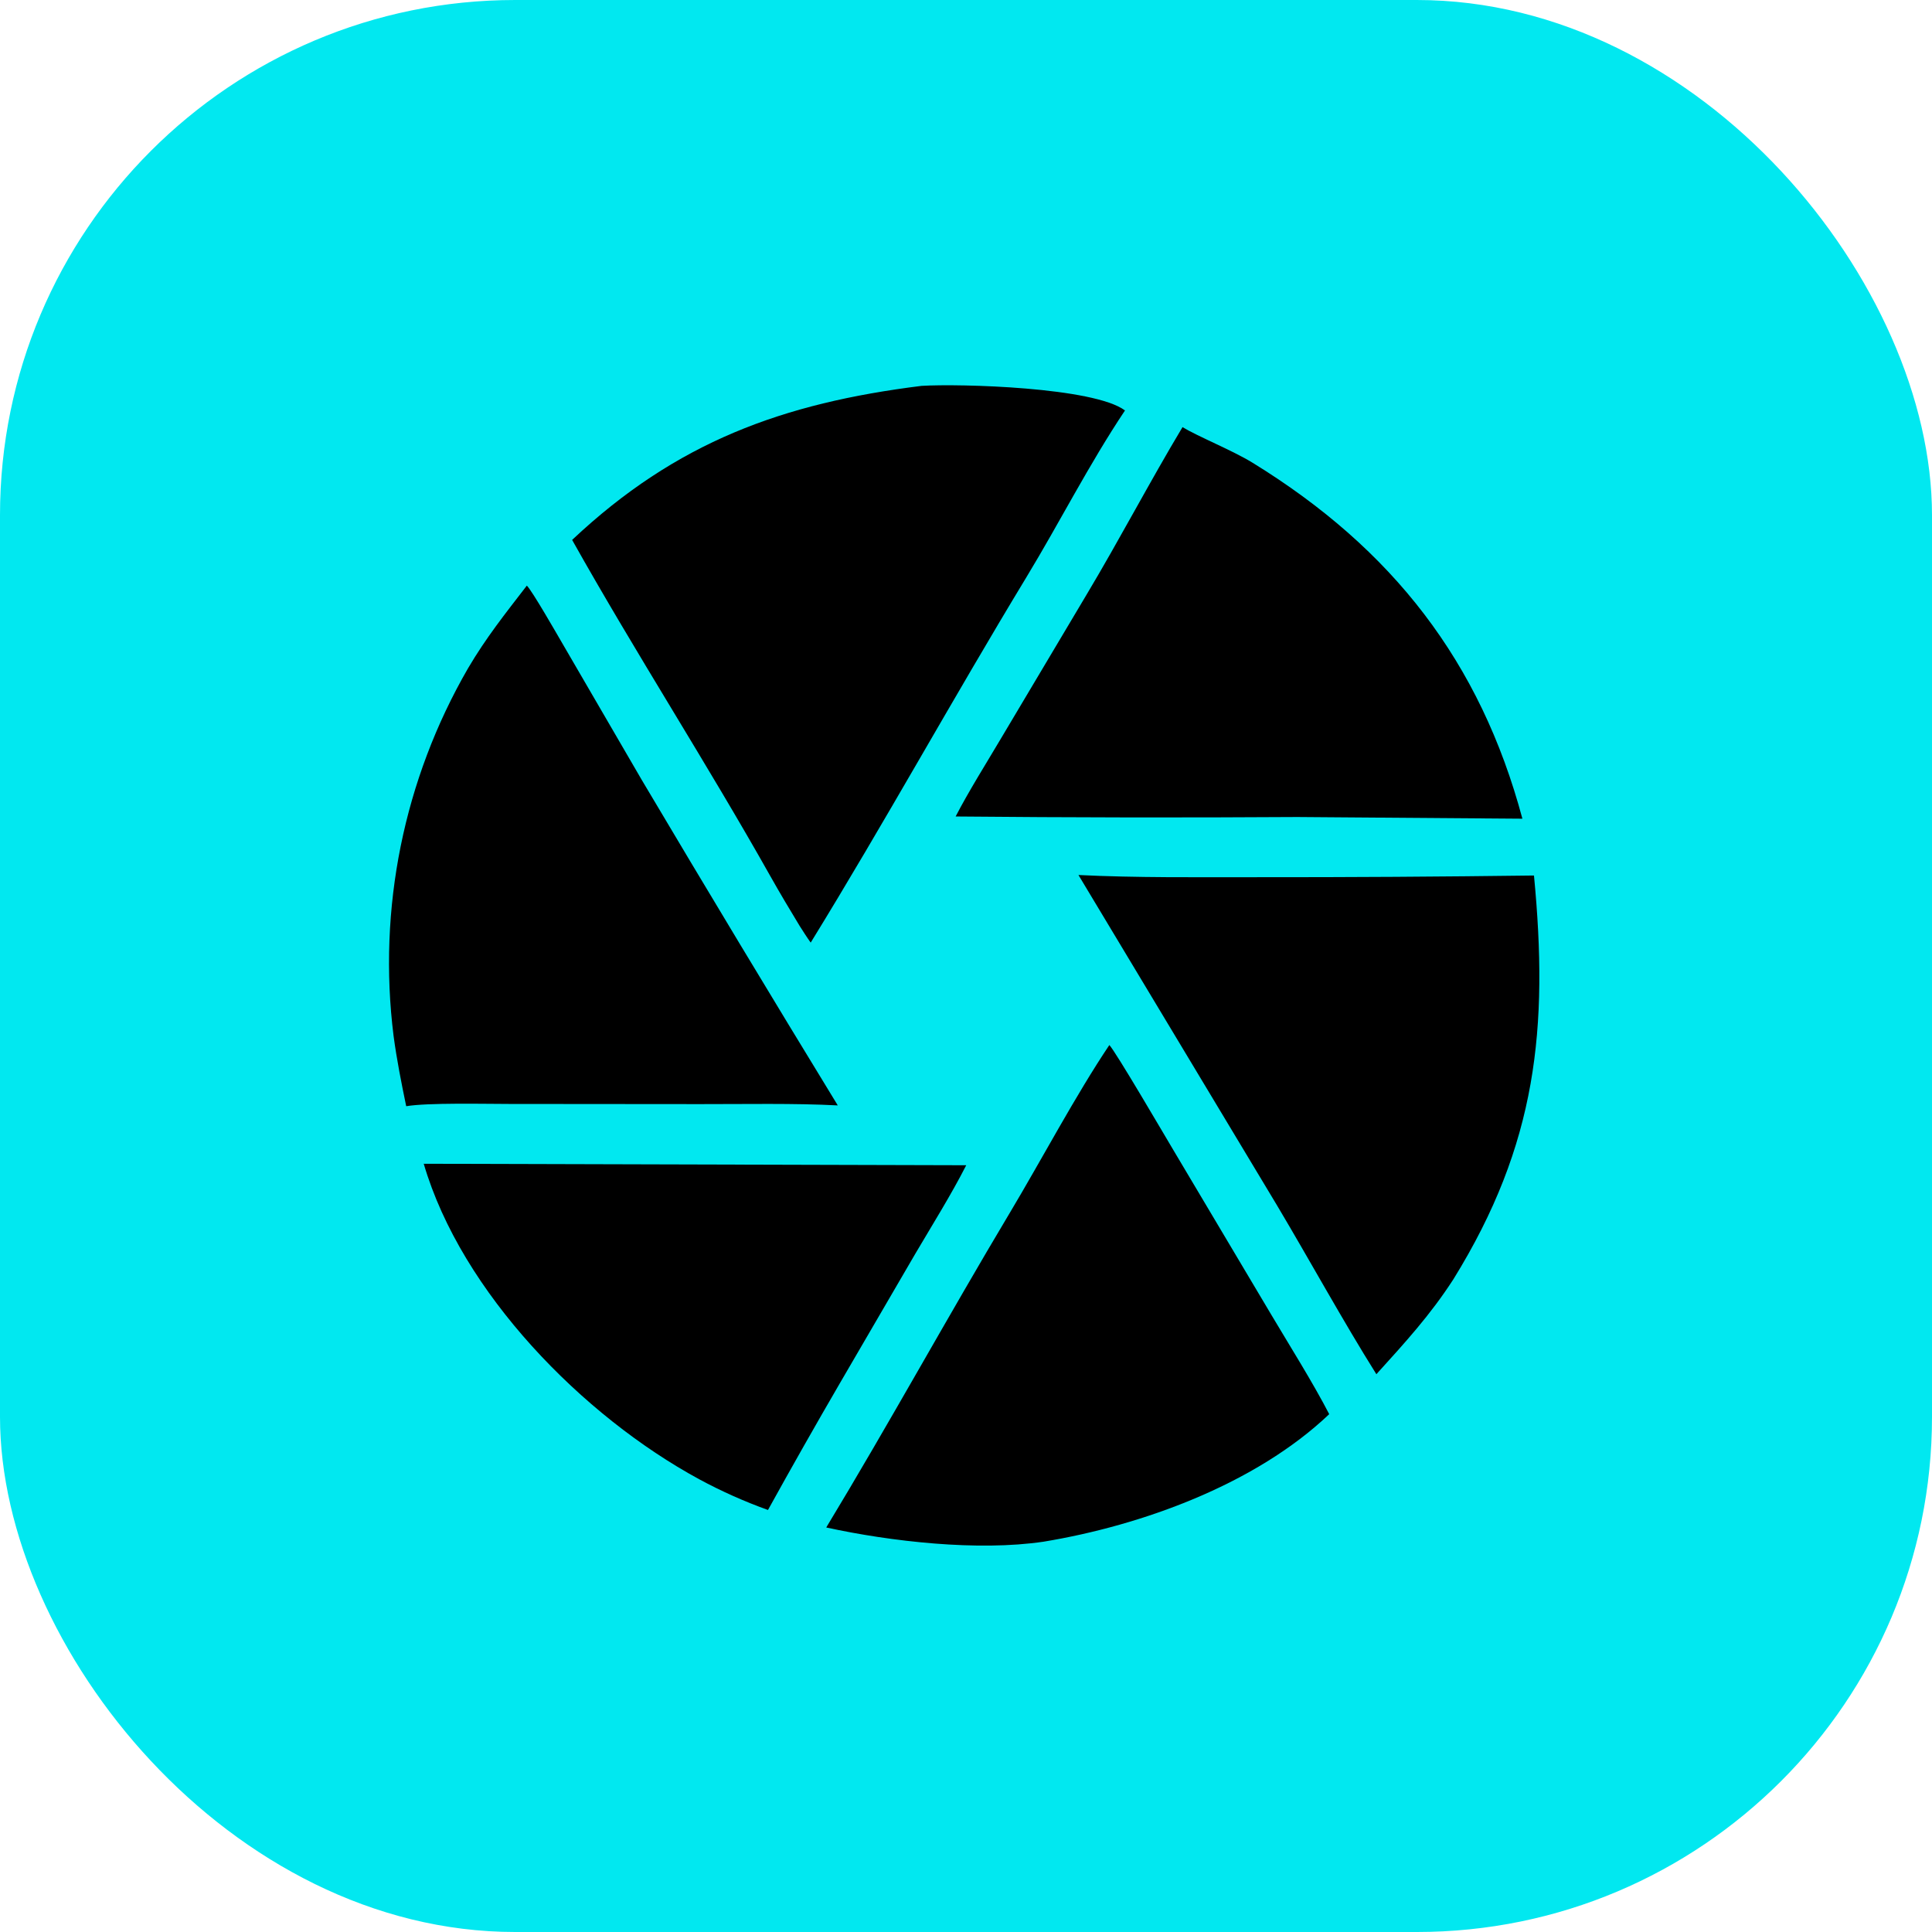
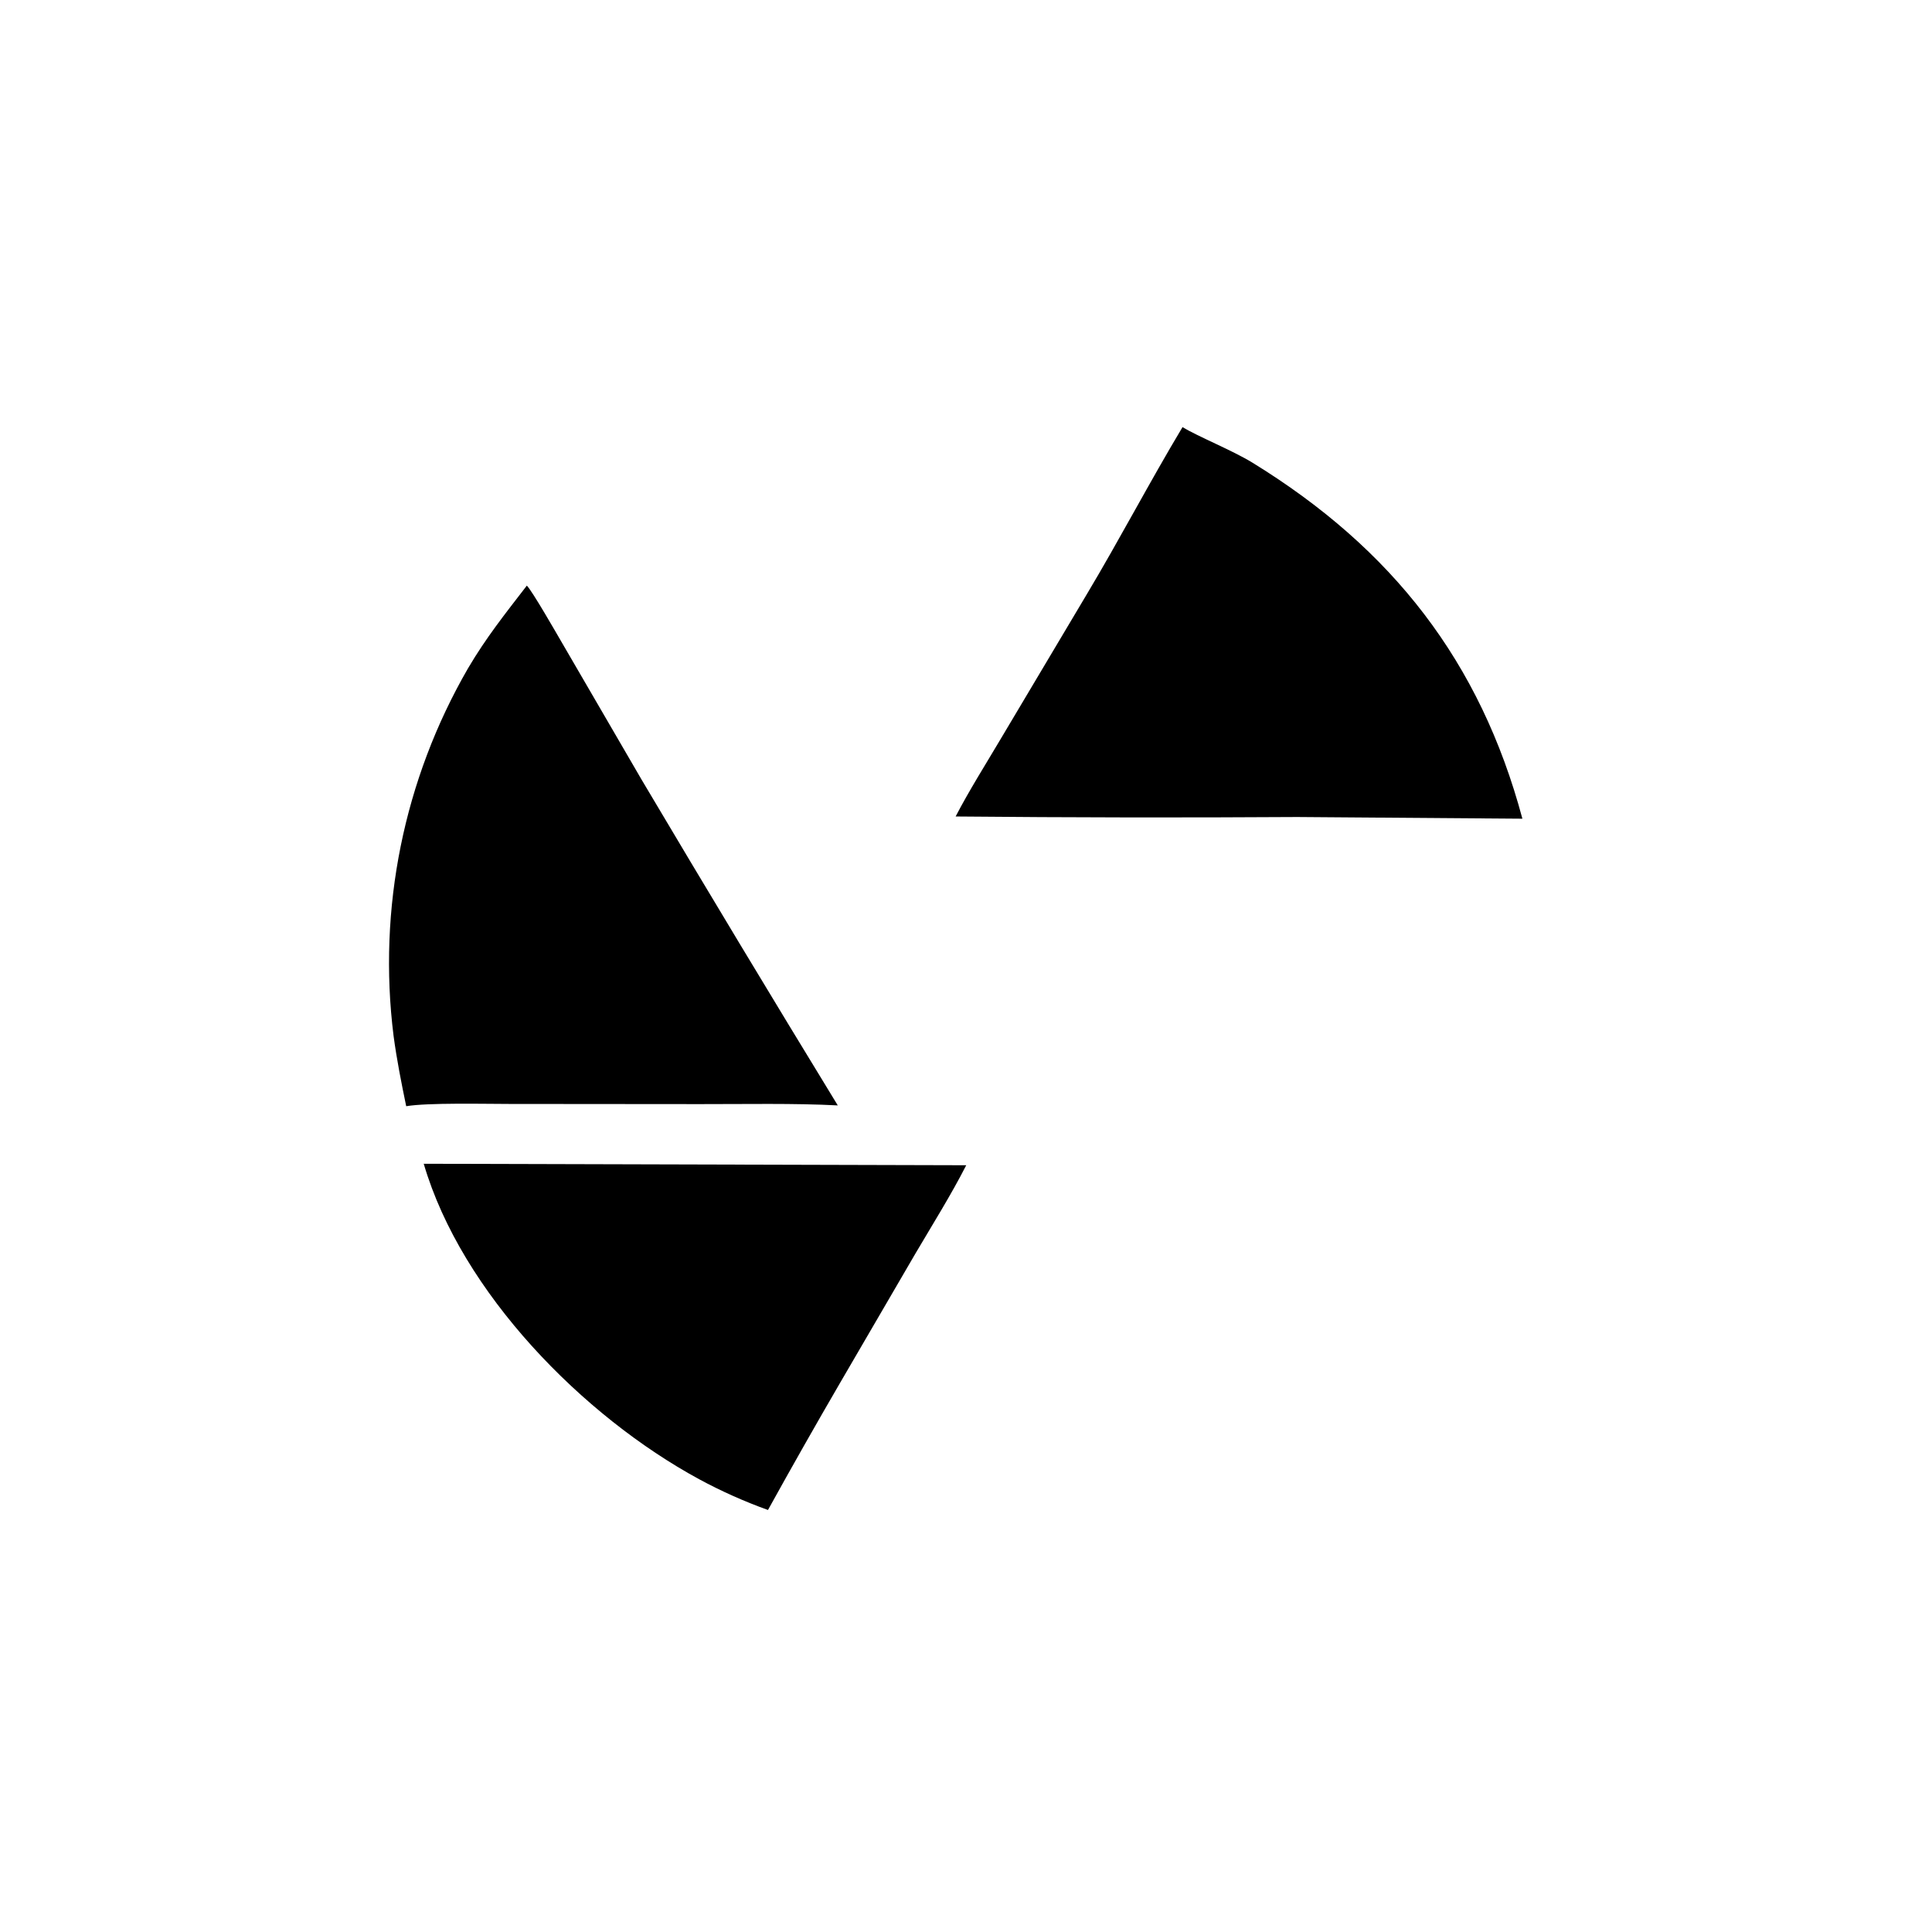
<svg xmlns="http://www.w3.org/2000/svg" width="300" height="300" viewBox="0 0 300 300" fill="none">
-   <rect width="300" height="300" rx="80" fill="#01E8F0" />
-   <path d="M143.103 59.917C149.118 59.555 169.852 60.13 174.688 63.735C169.086 72.119 164.551 81.106 159.378 89.635C148.007 108.387 137.36 127.723 125.885 146.367C125.272 145.52 124.729 144.647 124.164 143.766C122.625 141.231 121.085 138.653 119.631 136.069C109.735 118.486 98.703 101.414 88.84 83.838C105.042 68.589 121.61 62.597 143.103 59.917Z" fill="black" />
-   <path d="M167.462 135.871C176.354 136.312 186.076 136.21 194.996 136.212C209.396 136.224 223.796 136.136 238.195 135.948C240.467 159.635 238.67 177.656 225.69 198.63C222.08 204.221 218.154 208.492 213.723 213.388C208.571 205.184 203.352 195.659 198.315 187.204L167.462 135.871Z" fill="black" />
  <path d="M81.807 90.934C82.646 91.763 86.386 98.3 87.159 99.624L99.663 121.125C109.696 138.031 119.839 154.873 130.09 171.648C123.44 171.294 115.451 171.455 108.719 171.446L79.096 171.421C75.3 171.42 66.449 171.208 63.075 171.772C62.32 168.12 61.61 164.561 61.114 160.856C58.638 141.079 62.697 121.034 72.673 103.778C75.482 99.004 78.436 95.311 81.807 90.934Z" fill="black" />
  <path d="M183.623 66.321C186.006 67.786 191.36 69.922 194.524 71.87C216.211 85.216 229.863 102.738 236.397 127.128L201.449 126.865C183.763 126.977 166.076 126.949 148.391 126.783C150.452 122.8 153.225 118.401 155.54 114.486L168.748 92.294C173.867 83.733 178.529 74.814 183.623 66.321Z" fill="black" />
-   <path d="M172.259 162.273C173.273 163.343 180.734 176.126 182.112 178.433L197.41 204.161C200.274 208.982 203.852 214.667 206.4 219.591C194.984 230.443 177.389 236.859 162.055 239.391C151.805 240.908 138.343 239.373 128.298 237.187C137.972 221.207 147.211 204.364 156.818 188.301C161.736 180.078 167.015 170.086 172.259 162.273Z" fill="black" />
  <path d="M65.797 180.708L150.035 180.938C147.761 185.413 144.726 190.271 142.151 194.643L130.456 214.716C126.649 221.26 122.915 227.845 119.251 234.469C115.575 233.148 112.003 231.552 108.566 229.694C90.508 219.897 71.662 200.722 65.797 180.708Z" fill="black" />
</svg>